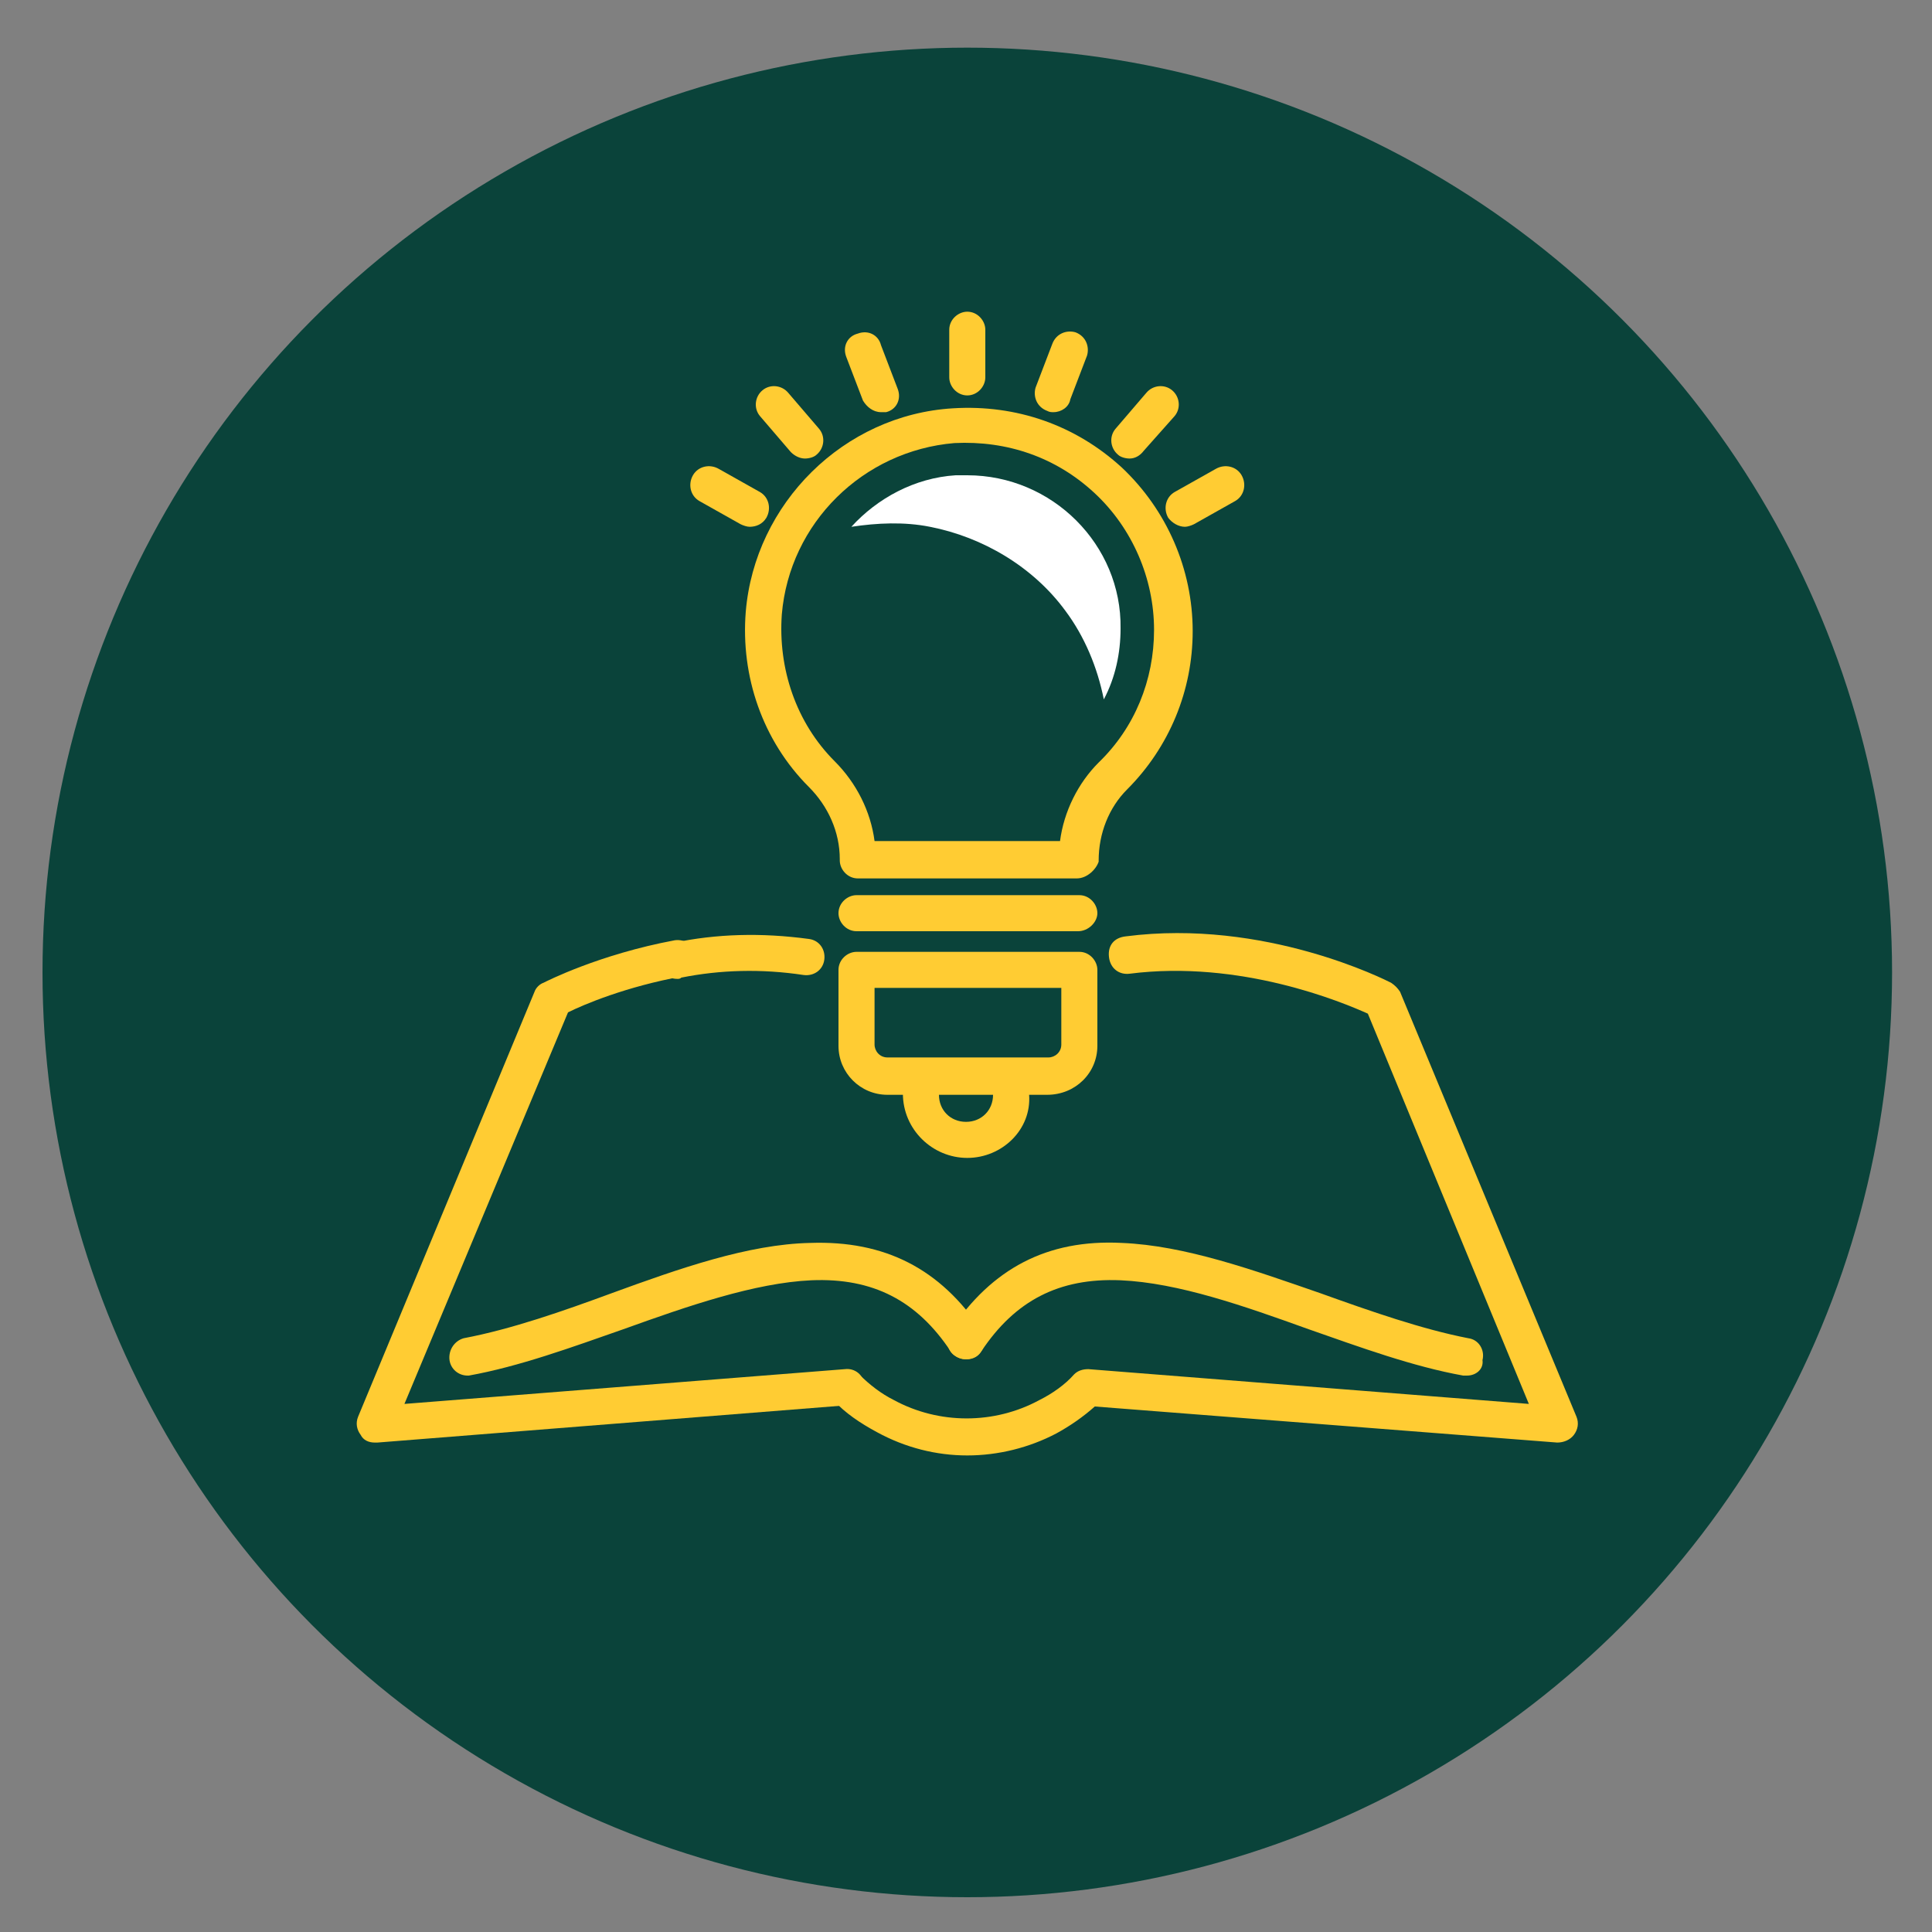
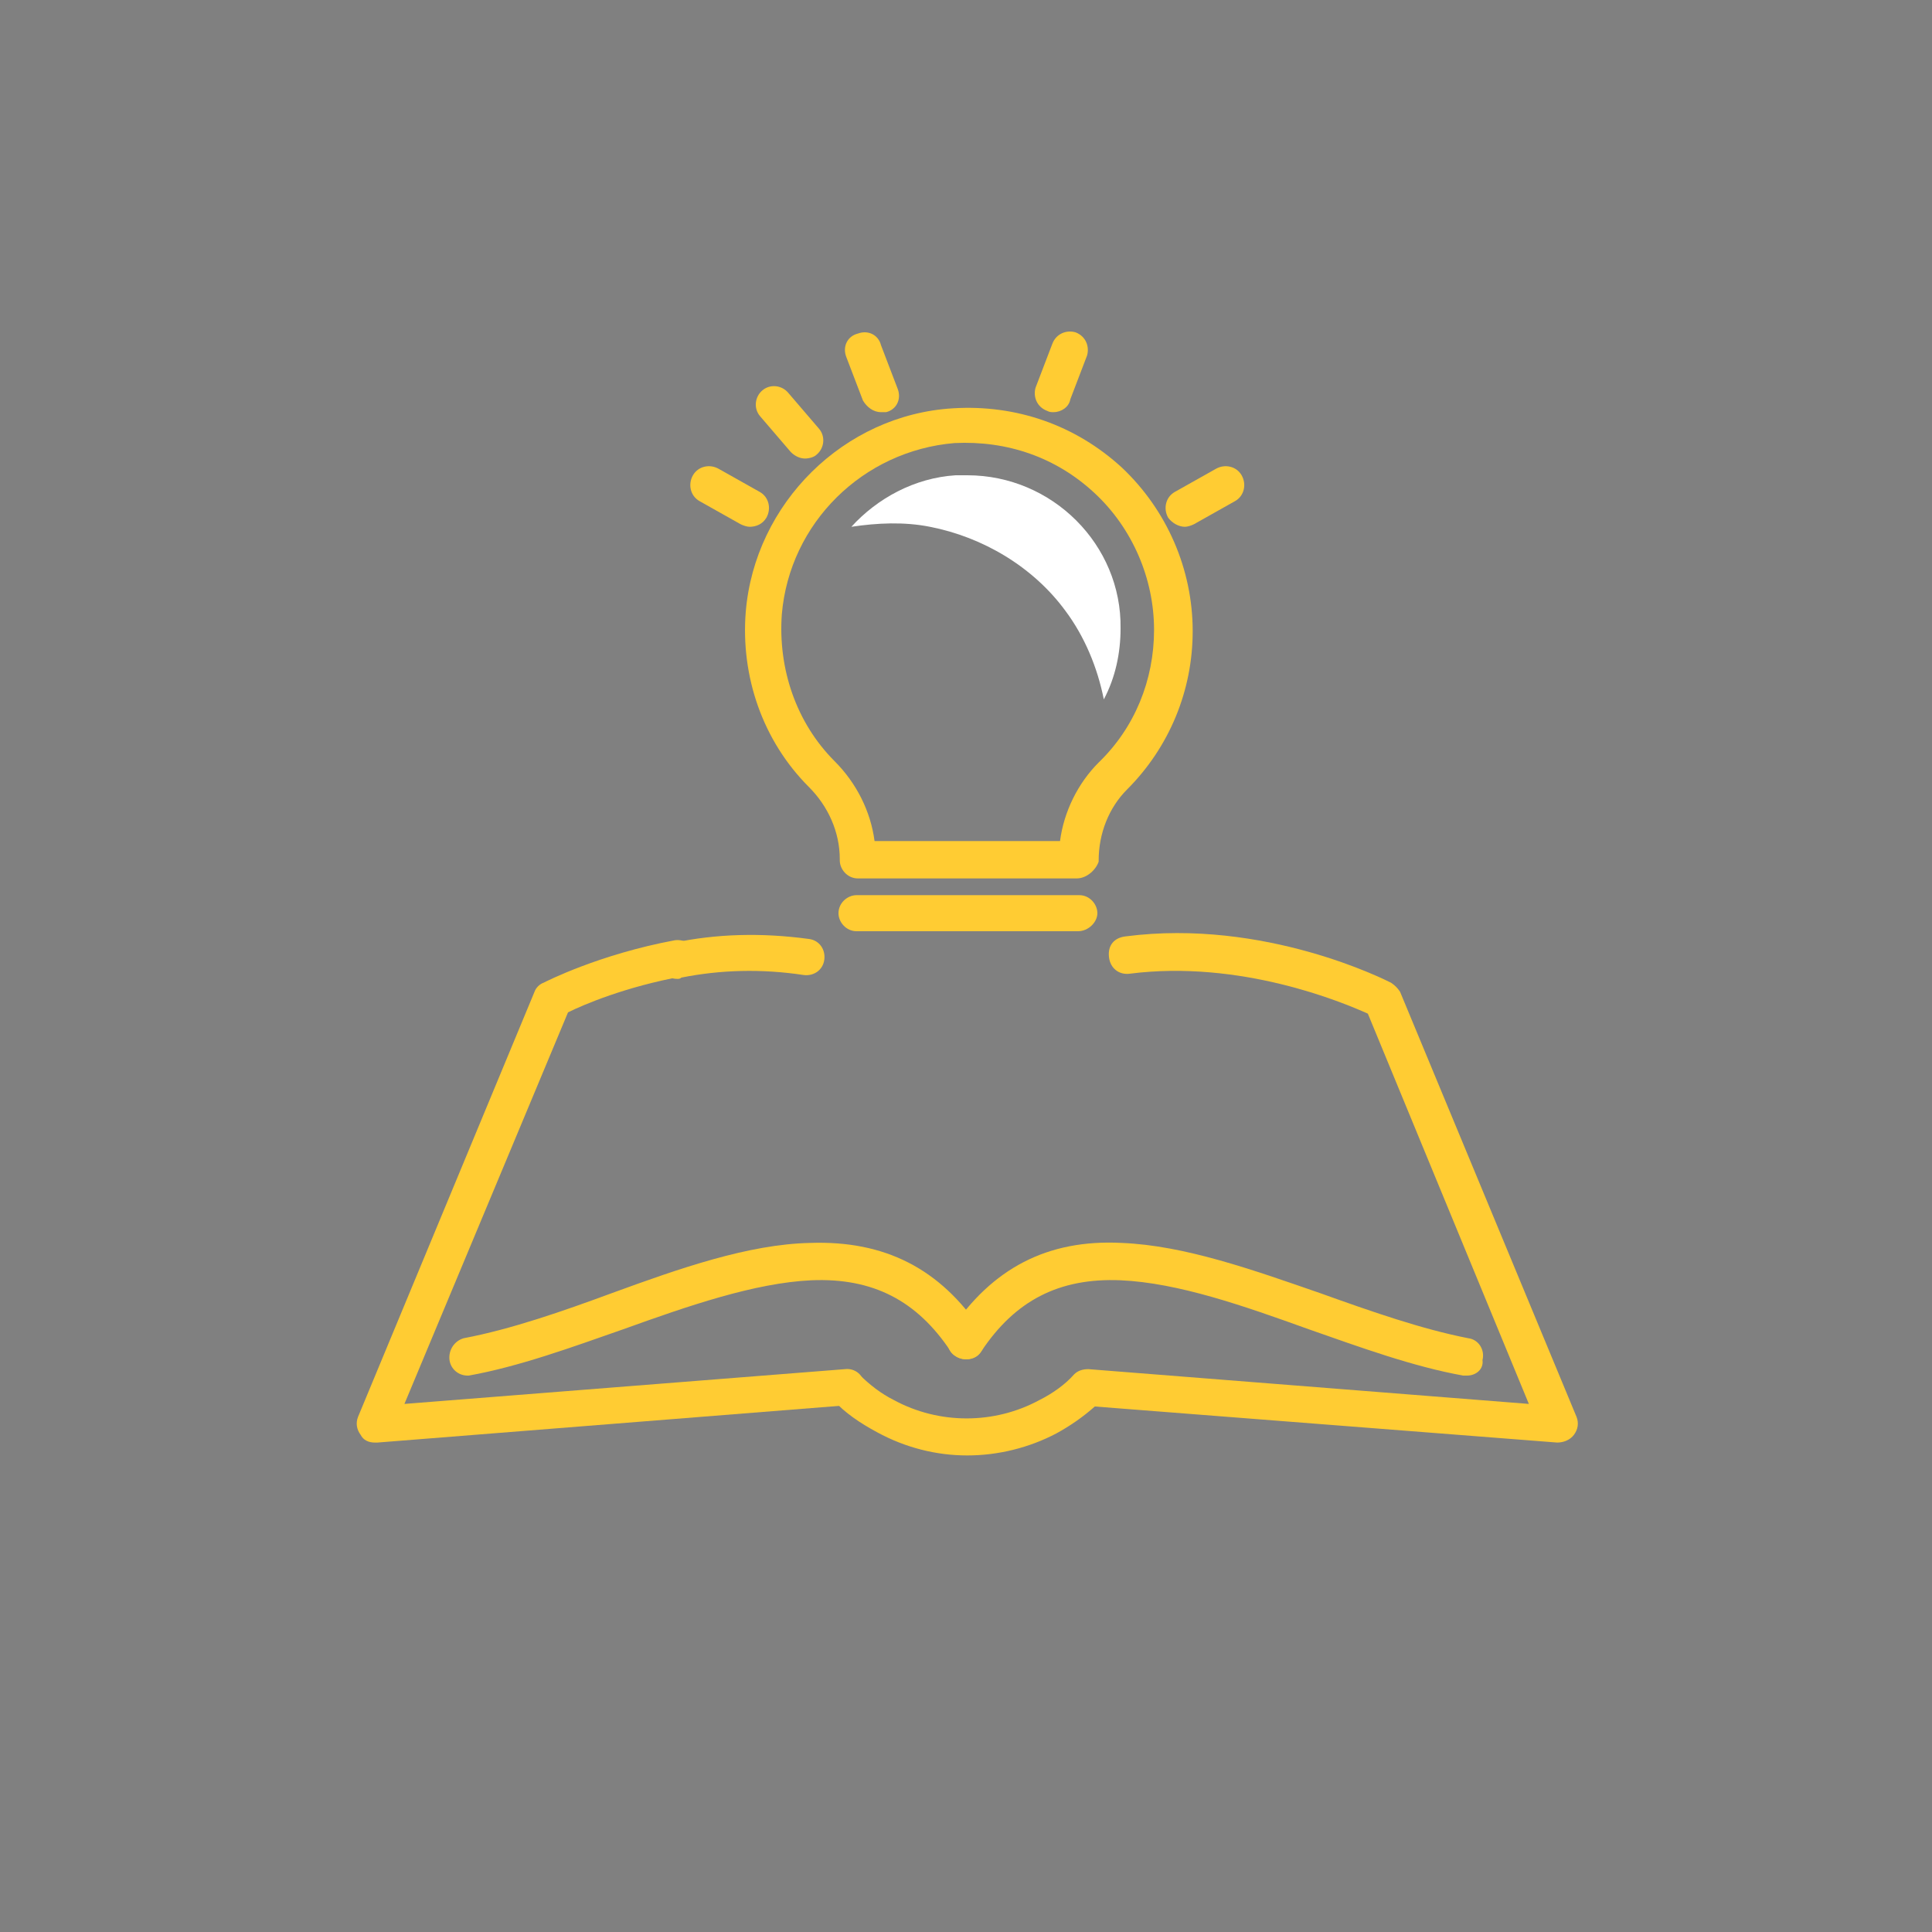
<svg xmlns="http://www.w3.org/2000/svg" version="1.1" id="Layer_1" x="0px" y="0px" viewBox="0 0 150 150" style="enable-background:new 0 0 150 150;" xml:space="preserve">
  <rect x="0" y="0" width="150" height="150" fill="#808080" stroke="none" />
  <style type="text/css">
	.st0{fill:#0A433A;}
	.st1{fill:#FFCC33;}
	.st2{fill:#FFFFFF;}
</style>
  <g>
-     <circle class="st0" cx="75.1" cy="75.5" r="71.8" />
-   </g>
+     </g>
  <g>
    <g>
      <g>
        <path class="st1" d="M75.1,113c-2.4,0-4.8-0.6-7-1.8c-1.3-0.7-2.5-1.5-3.4-2.5c-0.5-0.5-0.5-1.5,0-2c0.5-0.5,1.5-0.5,2,0     c0.8,0.8,1.7,1.5,2.7,2c3.5,1.9,7.8,1.9,11.3,0c1-0.5,2-1.2,2.7-2c0.3-0.3,0.7-0.4,1.1-0.4l34.2,2.7l-12.5-30.3     c-2-0.9-9.9-4.2-18.5-3.1c-0.8,0.1-1.5-0.4-1.6-1.3s0.4-1.5,1.3-1.6c10.8-1.4,20.2,3.4,20.6,3.6c0.3,0.2,0.5,0.4,0.7,0.7l13.7,33     c0.2,0.5,0.1,1-0.2,1.4c-0.3,0.4-0.8,0.6-1.3,0.6l-35.9-2.8c-0.9,0.8-1.9,1.5-3,2.1C79.9,112.4,77.5,113,75.1,113z" />
      </g>
      <g>
        <path class="st1" d="M52.6,76c-0.7,0-1.3-0.4-1.4-1.1c-0.2-0.8,0.3-1.5,1.1-1.7c3.3-0.7,6.8-0.8,10.5-0.3     c0.8,0.1,1.3,0.8,1.2,1.6c-0.1,0.8-0.8,1.3-1.6,1.2c-3.3-0.5-6.5-0.4-9.5,0.2C52.8,76,52.7,76,52.6,76z" />
      </g>
      <g>
        <path class="st1" d="M29.1,112c-0.5,0-0.9-0.2-1.1-0.6c-0.3-0.4-0.4-0.9-0.2-1.4l13.7-33c0.1-0.3,0.4-0.6,0.7-0.7     c0.2-0.1,4.3-2.2,10.2-3.3c0.8-0.1,1.5,0.4,1.7,1.1c0.1,0.8-0.4,1.5-1.1,1.7c-4.4,0.8-7.7,2.2-8.9,2.8L31.4,109l34.2-2.7     c0.8-0.1,1.5,0.5,1.5,1.3c0.1,0.8-0.5,1.5-1.3,1.5L29.3,112C29.2,112,29.2,112,29.1,112z" />
      </g>
      <g>
        <path class="st1" d="M113.9,106.8c-0.1,0-0.2,0-0.3,0c-3.9-0.7-8-2.2-12-3.6c-5-1.8-10.1-3.6-14.6-3.8c-4.8-0.2-8.2,1.6-10.8,5.5     c-0.4,0.7-1.3,0.8-2,0.4c-0.7-0.4-0.8-1.3-0.4-2c3.2-4.8,7.5-7.1,13.3-6.8c4.9,0.2,10.2,2.1,15.4,3.9c3.9,1.4,7.9,2.8,11.5,3.5     c0.8,0.1,1.3,0.9,1.1,1.7C115.2,106.3,114.6,106.8,113.9,106.8z" />
      </g>
      <g>
        <path class="st1" d="M36.3,106.8c-0.7,0-1.3-0.5-1.4-1.2c-0.1-0.8,0.4-1.5,1.1-1.7c3.7-0.7,7.7-2.1,11.5-3.5     c5.2-1.9,10.6-3.8,15.4-3.9c5.8-0.2,10.1,2,13.3,6.8c0.4,0.7,0.3,1.5-0.4,2c-0.7,0.4-1.5,0.3-2-0.4c-2.6-3.9-6-5.7-10.8-5.5     c-4.4,0.2-9.6,2-14.6,3.8c-4,1.4-8.1,2.9-12,3.6C36.5,106.8,36.4,106.8,36.3,106.8z" />
      </g>
    </g>
    <g>
      <path class="st1" d="M83.6,68.2H66.6c-0.8,0-1.4-0.7-1.4-1.4v-0.1c0-2.1-0.9-4.1-2.4-5.6c-3.6-3.6-5.3-8.6-4.9-13.6    c0.7-8.4,7.6-15.3,16.1-15.8c4.9-0.3,9.5,1.3,13.1,4.6c3.5,3.3,5.5,7.9,5.5,12.7c0,4.6-1.8,9-5.1,12.3c-1.4,1.4-2.2,3.4-2.2,5.5    v0.1C85.1,67.5,84.4,68.2,83.6,68.2z M67.9,65.3h14.4c0.3-2.3,1.4-4.5,3-6.1c2.8-2.7,4.3-6.4,4.3-10.3c0-4-1.7-7.9-4.6-10.6    c-3-2.8-6.8-4.1-10.9-3.9C67,35,61.3,40.6,60.7,47.7c-0.3,4.2,1.1,8.4,4.1,11.4C66.5,60.8,67.6,63,67.9,65.3z" />
    </g>
    <g>
      <path class="st1" d="M83.7,72.3H66.5c-0.8,0-1.4-0.7-1.4-1.4c0-0.8,0.7-1.4,1.4-1.4h17.3c0.8,0,1.4,0.7,1.4,1.4    C85.2,71.6,84.5,72.3,83.7,72.3z" />
    </g>
    <g>
-       <path class="st1" d="M81.3,85H68.9c-2.1,0-3.8-1.7-3.8-3.8v-5.9c0-0.8,0.7-1.4,1.4-1.4h17.3c0.8,0,1.4,0.7,1.4,1.4v5.9    C85.2,83.3,83.5,85,81.3,85z M67.9,76.7v4.4c0,0.5,0.4,1,1,1h12.5c0.5,0,1-0.4,1-1v-4.4H67.9z" />
-     </g>
+       </g>
    <g>
-       <path class="st1" d="M75.1,89.9c-2.7,0-5-2.2-5-5v-1.3c0-0.8,0.7-1.4,1.4-1.4s1.4,0.7,1.4,1.4V85c0,1.2,0.9,2.1,2.1,2.1    c1.2,0,2.1-0.9,2.1-2.1v-1.3c0-0.8,0.7-1.4,1.4-1.4s1.4,0.7,1.4,1.4V85C80.1,87.7,77.8,89.9,75.1,89.9z" />
-     </g>
+       </g>
    <g>
-       <path class="st1" d="M75.1,30.7c-0.8,0-1.4-0.7-1.4-1.4v-3.7c0-0.8,0.7-1.4,1.4-1.4c0.8,0,1.4,0.7,1.4,1.4v3.7    C76.5,30,75.9,30.7,75.1,30.7z" />
-     </g>
+       </g>
    <g>
      <path class="st1" d="M68.4,32c-0.6,0-1.1-0.4-1.4-0.9l-1.3-3.4c-0.3-0.8,0.1-1.6,0.9-1.8c0.8-0.3,1.6,0.1,1.8,0.9l1.3,3.4    c0.3,0.8-0.1,1.6-0.9,1.8C68.7,32,68.5,32,68.4,32z" />
    </g>
    <g>
      <path class="st1" d="M62.5,35.6c-0.4,0-0.8-0.2-1.1-0.5l-2.4-2.8c-0.5-0.6-0.4-1.5,0.2-2c0.6-0.5,1.5-0.4,2,0.2l2.4,2.8    c0.5,0.6,0.4,1.5-0.2,2C63.2,35.5,62.8,35.6,62.5,35.6z" />
    </g>
    <g>
      <path class="st1" d="M58.2,40.9c-0.2,0-0.5-0.1-0.7-0.2l-3.2-1.8c-0.7-0.4-0.9-1.3-0.5-2s1.3-0.9,2-0.5l3.2,1.8    c0.7,0.4,0.9,1.3,0.5,2C59.2,40.7,58.7,40.9,58.2,40.9z" />
    </g>
    <g>
      <path class="st1" d="M81.8,32c-0.2,0-0.3,0-0.5-0.1c-0.8-0.3-1.1-1.1-0.9-1.8l1.3-3.4c0.3-0.8,1.1-1.1,1.8-0.9    c0.8,0.3,1.1,1.1,0.9,1.8l-1.3,3.4C83,31.6,82.4,32,81.8,32z" />
    </g>
    <g>
-       <path class="st1" d="M87.7,35.6c-0.3,0-0.7-0.1-0.9-0.3c-0.6-0.5-0.7-1.4-0.2-2l2.4-2.8c0.5-0.6,1.4-0.7,2-0.2    c0.6,0.5,0.7,1.4,0.2,2L88.8,35C88.5,35.4,88.1,35.6,87.7,35.6z" />
-     </g>
+       </g>
    <g>
      <path class="st1" d="M92,40.9c-0.5,0-1-0.3-1.3-0.7c-0.4-0.7-0.2-1.6,0.5-2l3.2-1.8c0.7-0.4,1.6-0.2,2,0.5c0.4,0.7,0.2,1.6-0.5,2    l-3.2,1.8C92.5,40.8,92.2,40.9,92,40.9z" />
    </g>
    <g>
      <path class="st2" d="M75.1,36.9c-0.3,0-0.6,0-0.9,0c-3.2,0.2-6.1,1.8-8.1,4c2-0.3,4.1-0.4,6.1,0c4.1,0.8,8,3.1,10.5,6.5    c1.5,2,2.5,4.4,3,6.9c0.9-1.7,1.3-3.6,1.3-5.5C87.1,42.3,81.7,36.9,75.1,36.9z" />
    </g>
  </g>
</svg>